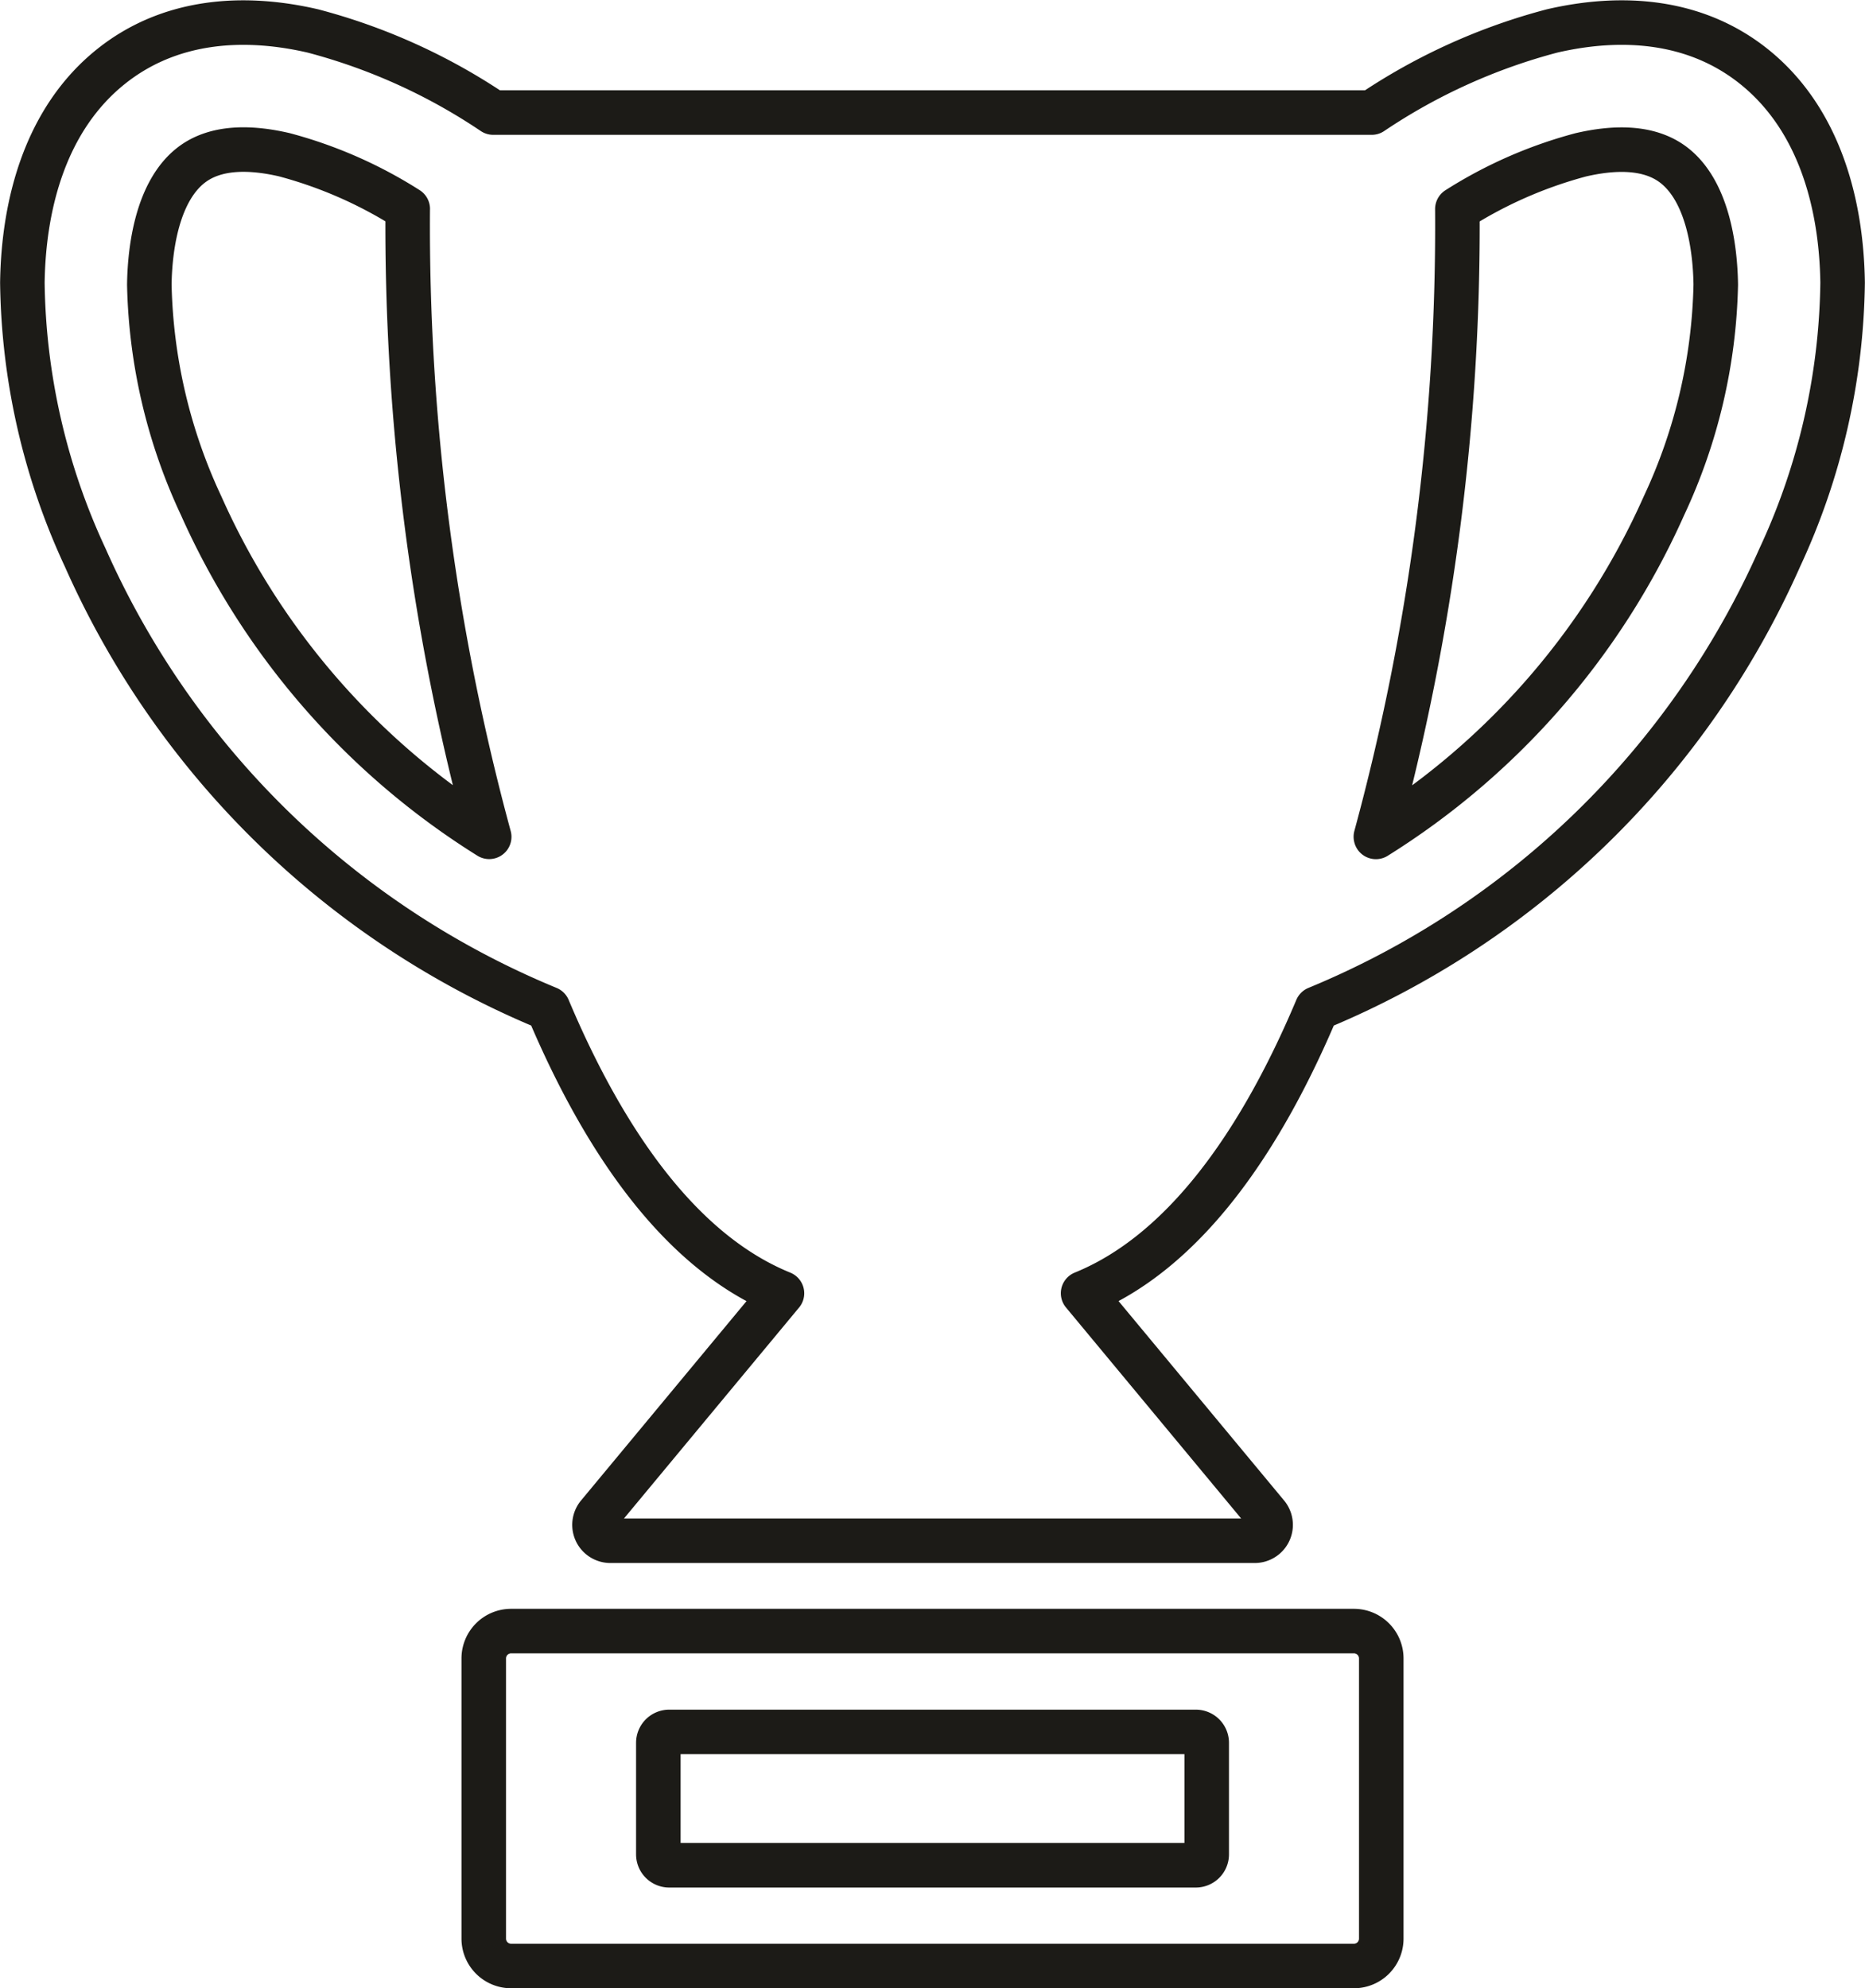
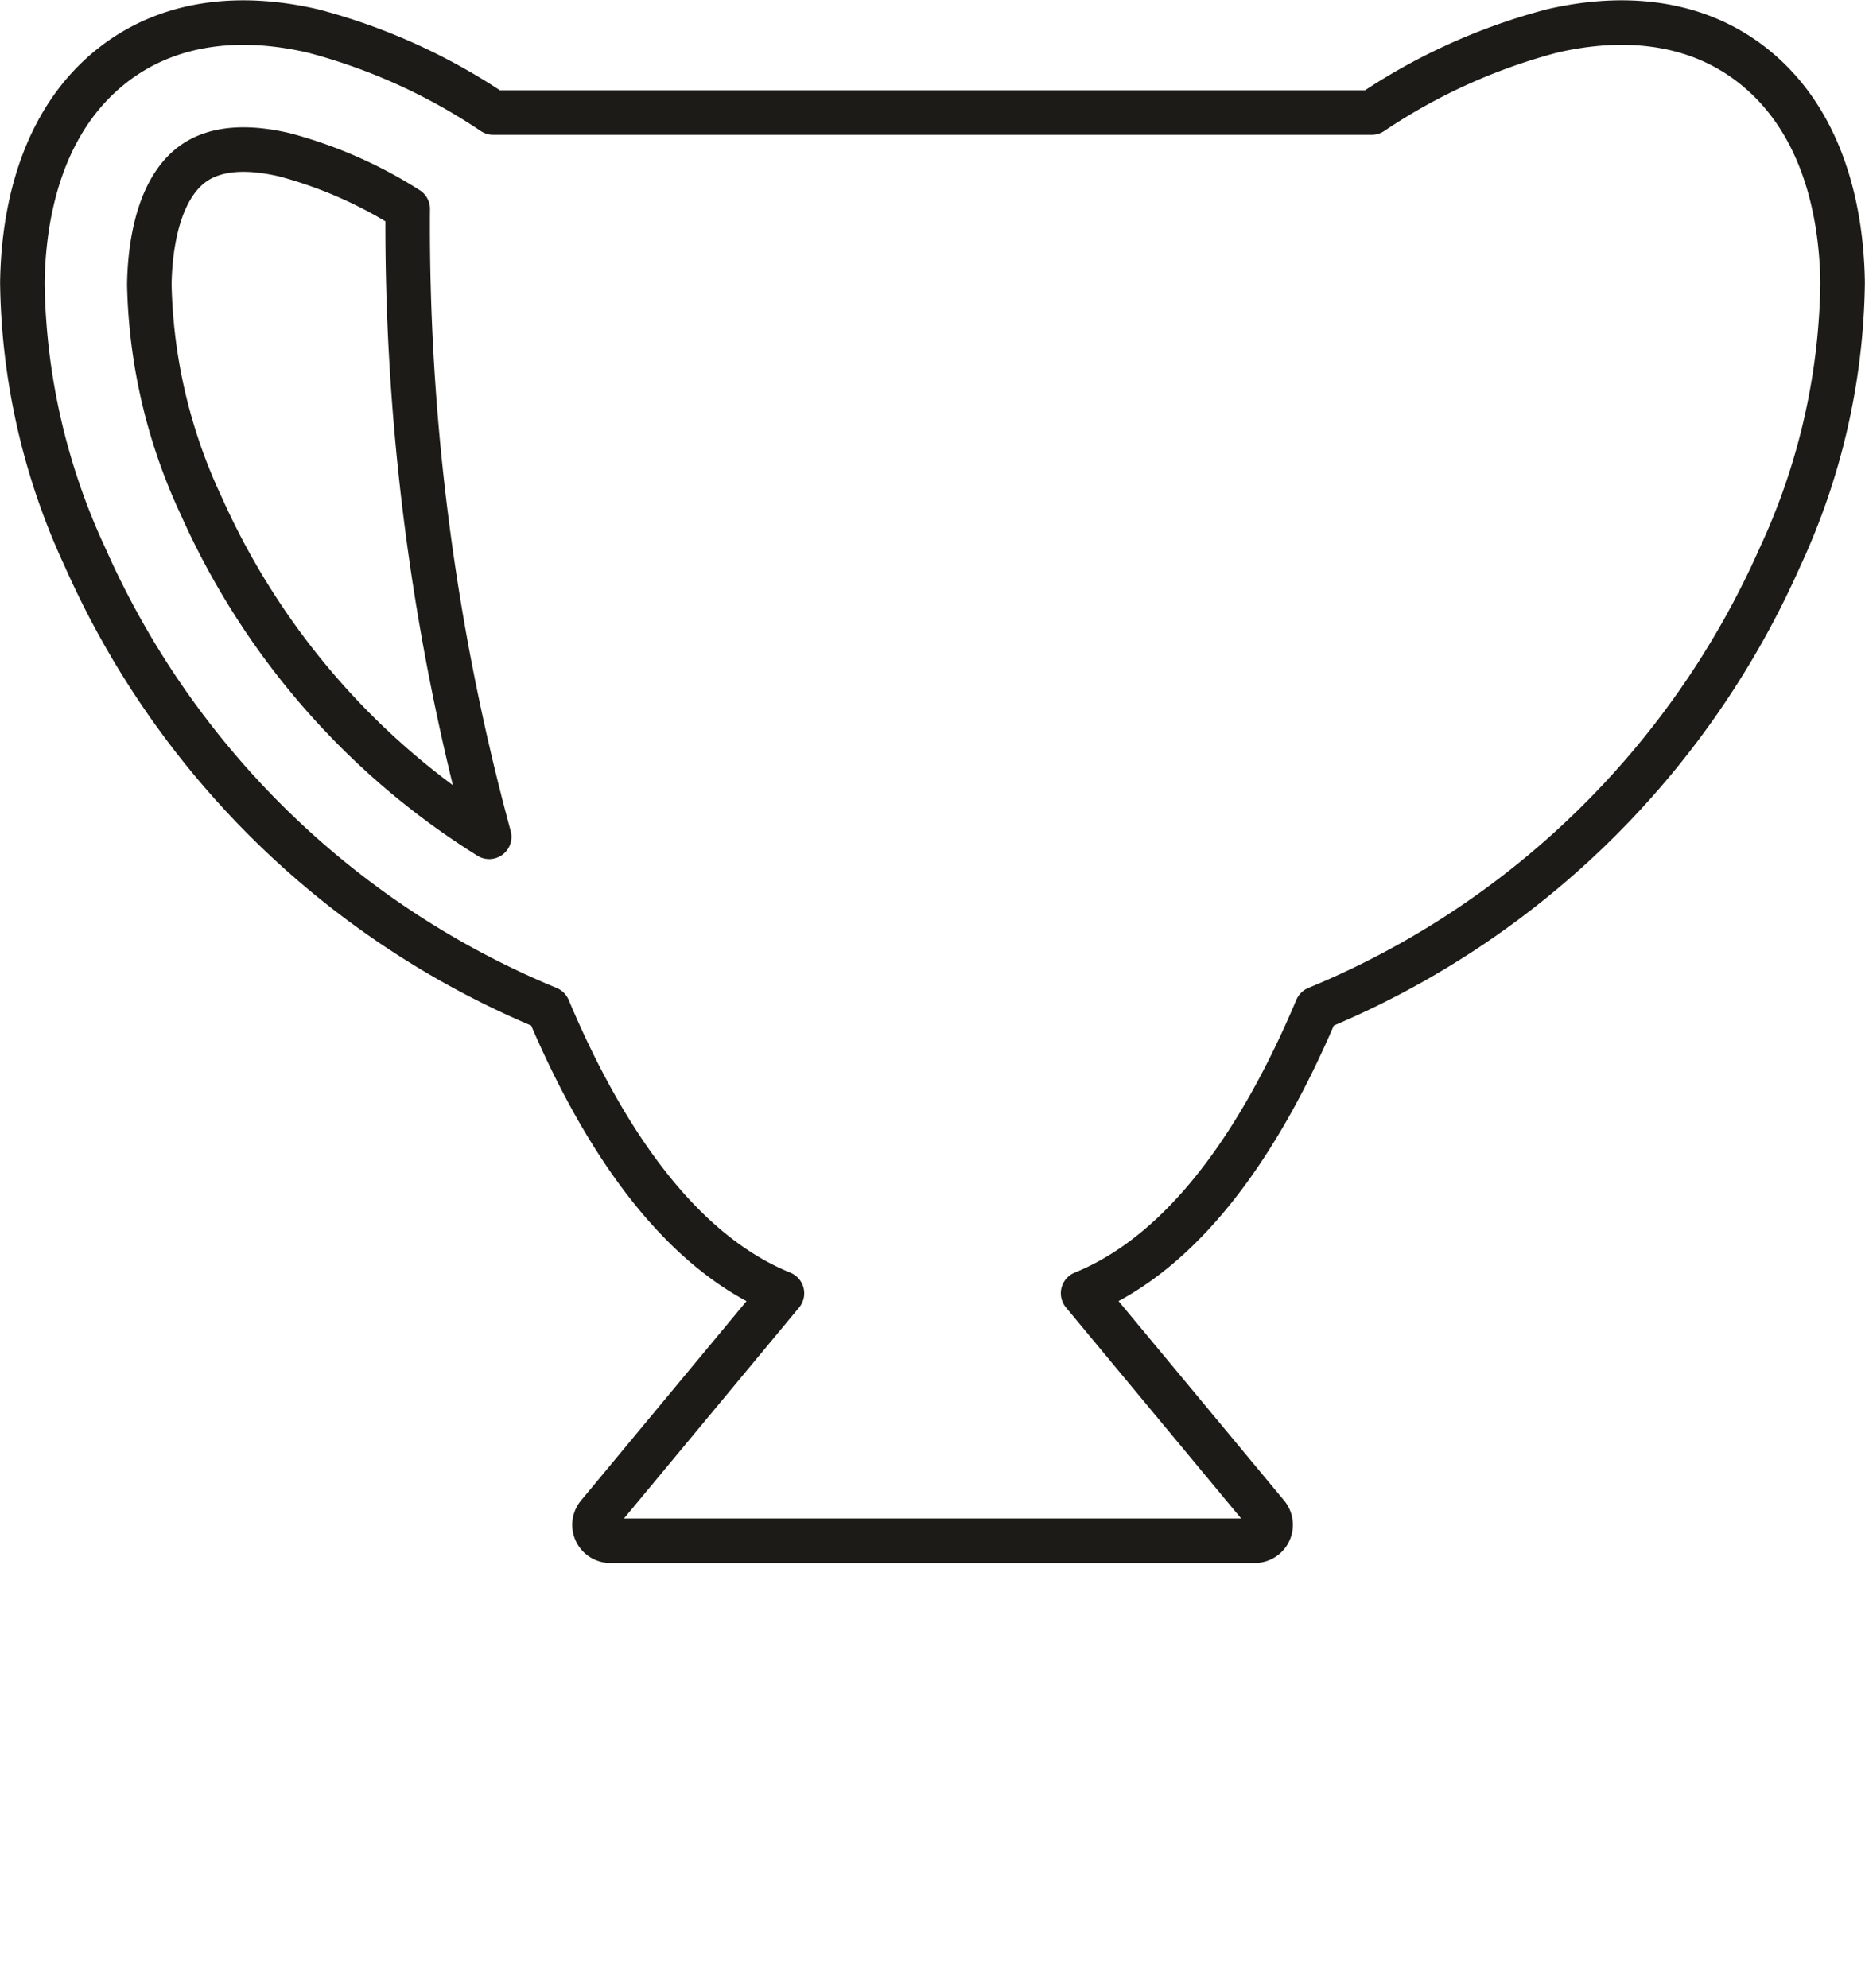
<svg xmlns="http://www.w3.org/2000/svg" width="89.038" height="94.932" viewBox="0 0 89.038 94.932">
  <g id="Groupe_43" data-name="Groupe 43" transform="translate(-188.843 -578.081)">
-     <path id="Tracé_447" data-name="Tracé 447" d="M249.637,670.72H224.495a.52.52,0,0,0-.519.519v5.33a.52.52,0,0,0,.519.518h25.142a.52.52,0,0,0,.519-.518v-5.33a.52.52,0,0,0-.519-.519Z" transform="translate(-3.703 -9.951)" fill="none" stroke="#1c1b17" stroke-linecap="round" stroke-linejoin="round" stroke-width="2.126" />
    <path id="Tracé_448" data-name="Tracé 448" d="M209.047,588.8a111.333,111.333,0,0,0,3.89,29.973,35.8,35.8,0,0,1-13.748-15.8,26.128,26.128,0,0,1-2.478-10.565c.026-1.841.412-4.435,1.956-5.672,1.242-.995,3.035-.865,4.489-.528a21.03,21.03,0,0,1,5.892,2.588Z" transform="translate(-0.739 -0.739)" fill="none" stroke="#1c1b17" stroke-linecap="round" stroke-linejoin="round" stroke-width="2.126" />
-     <path id="Tracé_449" data-name="Tracé 449" d="M262.409,618.769A111.394,111.394,0,0,0,266.3,588.8a21.053,21.053,0,0,1,5.892-2.588c1.454-.337,3.246-.467,4.488.528,1.545,1.237,1.93,3.831,1.956,5.672a26.113,26.113,0,0,1-2.478,10.565,35.8,35.8,0,0,1-13.747,15.8Z" transform="translate(-7.88 -0.739)" fill="none" stroke="#1c1b17" stroke-linecap="round" stroke-linejoin="round" stroke-width="2.126" />
    <path id="Tracé_450" data-name="Tracé 450" d="M226.175,639.828,217.4,650.4a.758.758,0,0,0,.583,1.242h30.763a.758.758,0,0,0,.584-1.242l-8.778-10.575c4.74-1.926,8.411-7.072,11.16-13.594a41.454,41.454,0,0,0,22.1-21.53,32,32,0,0,0,3-13.12c-.053-3.81-1.133-7.842-4.228-10.32-2.779-2.227-6.286-2.482-9.651-1.7a28.305,28.305,0,0,0-8.6,3.894H212.389a28.305,28.305,0,0,0-8.6-3.894c-3.365-.782-6.872-.526-9.651,1.7-3.095,2.479-4.174,6.51-4.227,10.32a32,32,0,0,0,3,13.12,41.45,41.45,0,0,0,22.1,21.53c2.749,6.523,6.42,11.667,11.159,13.594Z" transform="translate(0)" fill="none" stroke="#1c1b17" stroke-linecap="round" stroke-linejoin="round" stroke-width="2.126" />
-     <path id="Tracé_451" data-name="Tracé 451" d="M256.173,665.319H215.924a1.306,1.306,0,0,0-1.3,1.3v13.39a1.307,1.307,0,0,0,1.3,1.3h40.249a1.306,1.306,0,0,0,1.3-1.3v-13.39a1.306,1.306,0,0,0-1.3-1.3Z" transform="translate(-2.686 -9.364)" fill="none" stroke="#1c1b17" stroke-linecap="round" stroke-linejoin="round" stroke-width="2.126" />
  </g>
</svg>